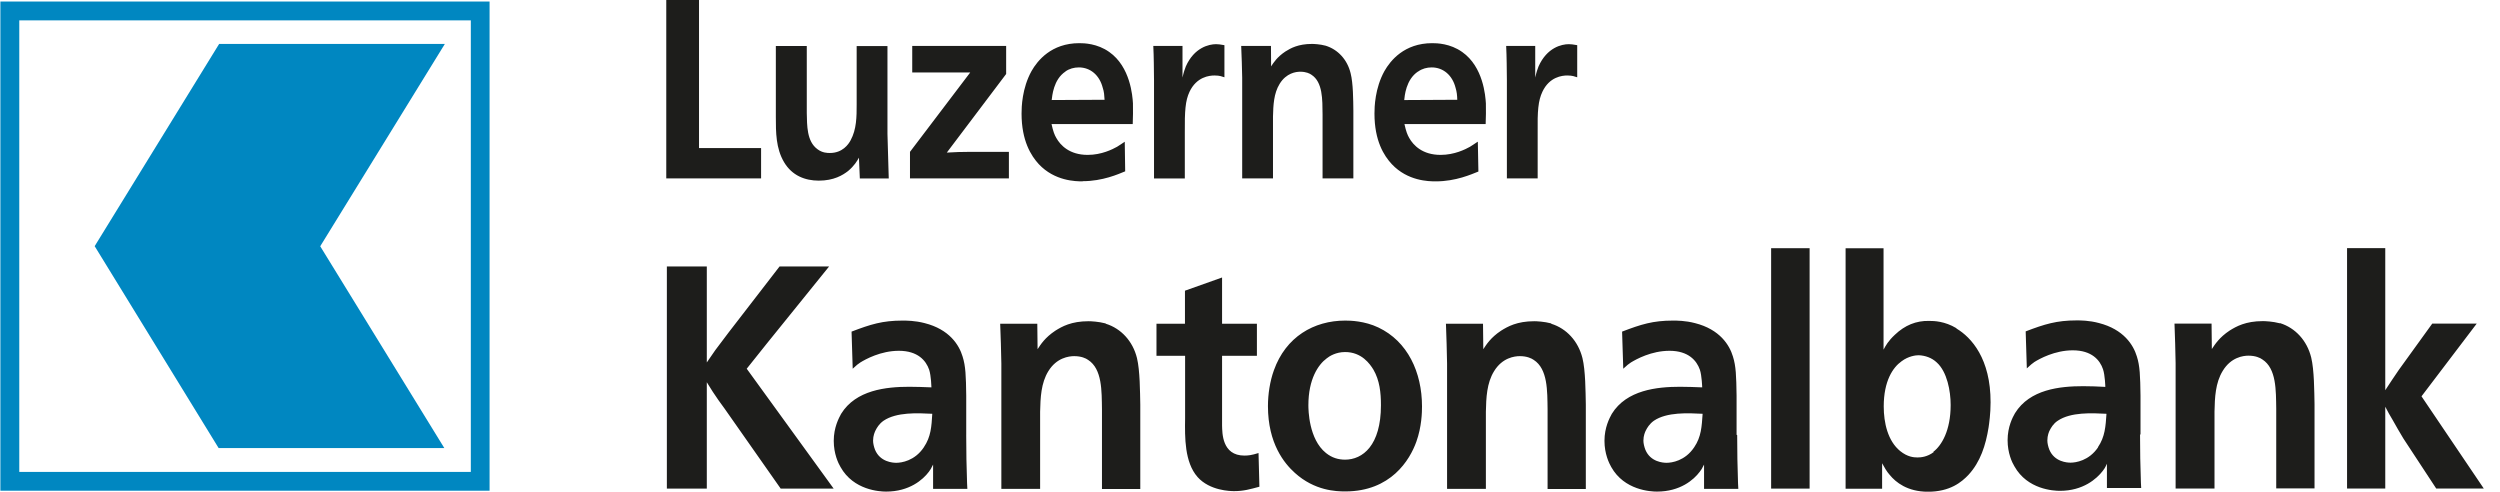
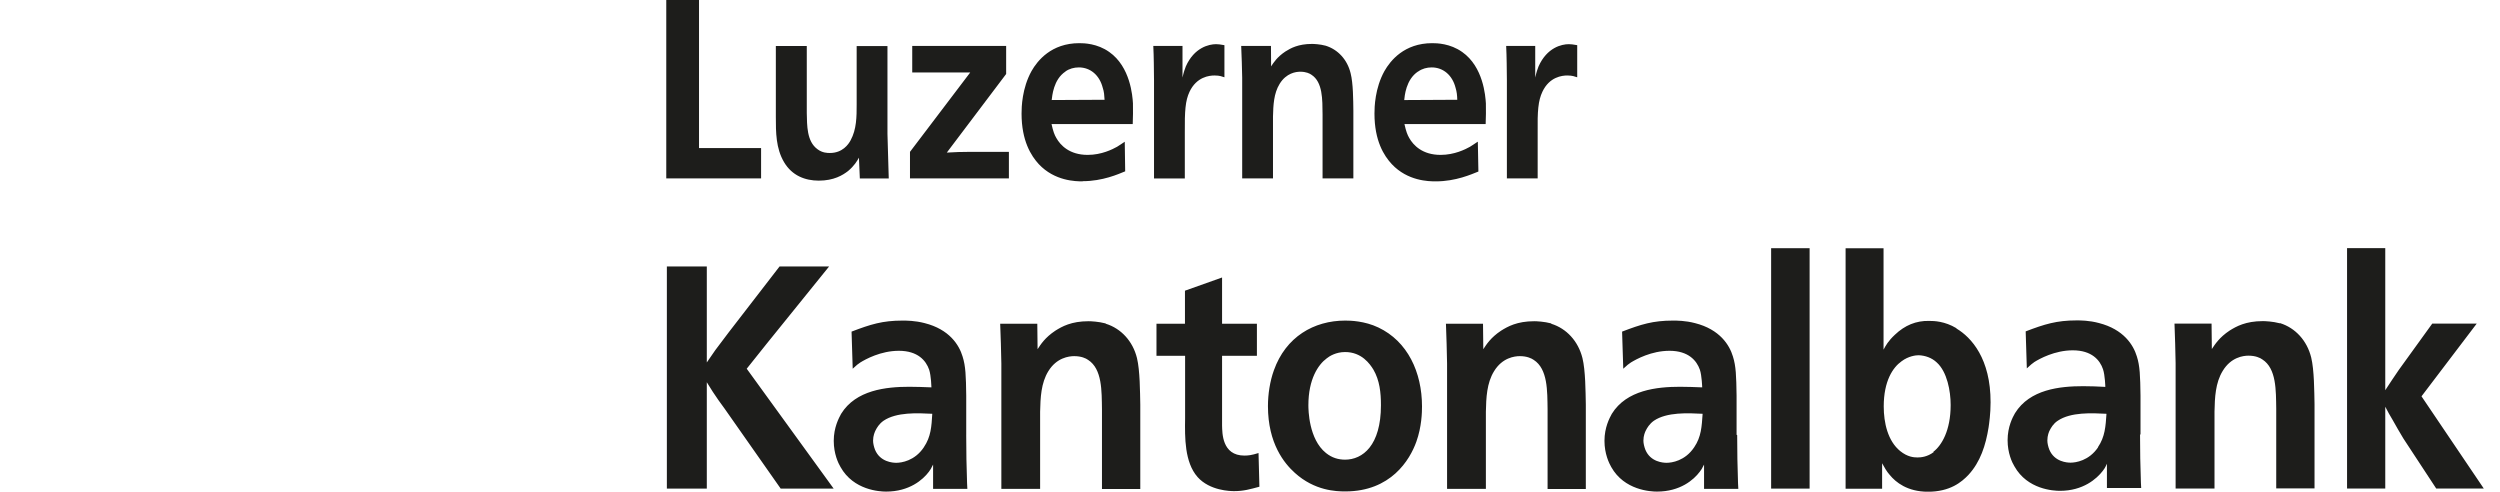
<svg xmlns="http://www.w3.org/2000/svg" preserveAspectRatio="xMidYMid slice" width="1200px" height="236px" viewBox="0 0 122 24" fill="none">
  <g id="Group 24">
    <g id="Group">
-       <path id="Vector" d="M0.019 0.078V23.95H23.891V0.078H0.019ZM22.976 23.033H0.941V0.997H22.976V23.035V23.033Z" fill="#0087C1" />
-       <path id="Vector_2" d="M21.683 21.869L15.627 12.021L21.709 2.147H10.694L4.62 12.016L10.669 21.869" fill="#0087C1" />
-     </g>
+       </g>
    <path id="Vector_3" d="M37.141 7.229H34.112V0H32.514V8.709H37.141M39.952 8.819C40.695 8.819 41.128 8.549 41.384 8.351C41.694 8.091 41.828 7.857 41.916 7.697L41.96 8.713H43.371L43.308 6.533V2.25H41.805V5.1C41.805 5.693 41.805 6.309 41.509 6.852C41.403 7.05 41.114 7.469 40.5 7.469C40.387 7.469 40.133 7.469 39.893 7.285C39.364 6.902 39.385 6.114 39.371 5.522V2.248H37.861V5.7C37.861 6.464 37.861 7.241 38.264 7.92C38.652 8.573 39.286 8.819 39.964 8.819H39.952ZM49.234 7.414H47.315C46.948 7.414 46.571 7.426 46.204 7.45L49.1 3.614V2.245H44.517V3.541H47.346L44.407 7.414V8.709H49.234V7.414ZM52.835 8.845C53.812 8.845 54.578 8.499 54.909 8.364L54.888 6.92C54.756 7.007 54.633 7.093 54.511 7.167C54.289 7.29 53.756 7.562 53.079 7.562C52.192 7.562 51.748 7.093 51.548 6.736C51.46 6.587 51.393 6.415 51.315 6.058H55.277C55.288 5.713 55.298 5.379 55.288 5.046C55.266 4.688 55.166 3.27 54.134 2.542C53.546 2.123 52.902 2.11 52.67 2.11C51.304 2.11 50.627 2.964 50.339 3.471C49.873 4.311 49.852 5.228 49.852 5.546C49.852 6.879 50.318 7.605 50.694 8.015C51.47 8.84 52.491 8.854 52.835 8.854V8.845ZM51.992 3.491C52.182 3.355 52.415 3.293 52.648 3.293C53.212 3.293 53.657 3.675 53.812 4.281C53.882 4.49 53.889 4.65 53.903 4.872L51.322 4.885C51.35 4.7 51.399 3.886 51.999 3.491H51.992ZM57.819 8.709V6.451C57.812 5.44 57.84 4.92 58.051 4.477C58.397 3.751 59.018 3.687 59.265 3.687C59.533 3.687 59.625 3.737 59.752 3.775V2.208C59.554 2.171 59.441 2.159 59.342 2.159C59.004 2.159 58.277 2.32 57.868 3.245C57.819 3.379 57.769 3.504 57.706 3.787V2.245H56.281C56.309 2.8 56.309 3.367 56.316 3.923V8.713H57.826L57.819 8.709ZM60.598 8.709H62.122V5.687C62.136 5.144 62.157 4.564 62.446 4.096C62.771 3.565 63.243 3.503 63.455 3.503C63.737 3.503 63.914 3.59 63.998 3.651C64.556 4.009 64.534 4.872 64.541 5.589V8.709H66.044V5.404C66.037 4.897 66.037 4.07 65.91 3.577C65.748 2.911 65.289 2.418 64.69 2.233C64.415 2.159 64.111 2.147 64.027 2.147C63.349 2.147 62.983 2.356 62.728 2.516C62.319 2.788 62.15 3.06 62.03 3.243L62.023 2.245H60.57C60.598 2.763 60.605 3.282 60.619 3.799V8.709H60.598ZM72.11 6.92C71.978 7.007 71.856 7.093 71.733 7.167C71.512 7.29 70.978 7.562 70.301 7.562C69.415 7.562 68.971 7.093 68.77 6.736C68.683 6.587 68.615 6.415 68.537 6.058H72.5C72.511 5.713 72.521 5.379 72.511 5.046C72.488 4.688 72.389 3.27 71.357 2.542C70.768 2.123 70.124 2.11 69.891 2.11C68.527 2.11 67.849 2.964 67.561 3.471C67.095 4.311 67.074 5.228 67.074 5.546C67.074 6.879 67.54 7.605 67.921 8.015C68.697 8.84 69.719 8.854 70.065 8.854C71.046 8.854 71.808 8.508 72.146 8.374L72.118 6.928L72.11 6.92ZM69.211 3.491C69.399 3.355 69.632 3.293 69.865 3.293C70.431 3.293 70.875 3.675 71.03 4.281C71.094 4.49 71.108 4.65 71.115 4.872L68.526 4.886C68.547 4.7 68.603 3.886 69.203 3.491H69.211ZM73.528 8.709H75.038V6.451C75.026 5.44 75.059 4.92 75.271 4.477C75.614 3.751 76.236 3.687 76.48 3.687C76.746 3.687 76.835 3.737 76.968 3.775V2.208C76.768 2.171 76.658 2.159 76.557 2.159C76.213 2.159 75.492 2.32 75.081 3.245C75.031 3.379 74.982 3.504 74.919 3.787V2.245H73.501C73.529 2.8 73.529 3.367 73.536 3.923V8.713L73.528 8.709ZM37.421 16.768L40.461 13.006H38.043L35.555 16.23L34.906 17.091L34.492 17.691V13.006H32.543V23.847H34.492V18.657L34.781 19.118C34.961 19.394 35.155 19.67 35.362 19.947L38.098 23.848H40.683L36.44 17.997L37.421 16.768ZM47.152 21.222V19.317C47.139 18.351 47.125 17.875 46.973 17.398C46.807 16.845 46.338 16.078 45.121 15.771C44.651 15.648 44.223 15.648 44.043 15.648C43.063 15.648 42.482 15.832 41.556 16.186L41.612 17.997C41.805 17.814 41.873 17.767 41.985 17.691C42.234 17.537 42.98 17.122 43.864 17.122C44.79 17.122 45.19 17.602 45.343 18.046C45.44 18.342 45.454 18.907 45.454 18.907C45.094 18.893 44.736 18.878 44.376 18.878C43.243 18.878 41.764 19.034 41.047 20.198C40.936 20.402 40.687 20.861 40.687 21.517C40.687 22.152 40.908 22.61 41.018 22.794C41.653 23.93 42.937 23.993 43.241 23.993C44.374 23.993 45.038 23.415 45.329 23.026C45.398 22.935 45.439 22.871 45.535 22.674V23.859H47.207C47.207 23.767 47.193 23.675 47.193 23.584C47.165 22.801 47.151 22.018 47.151 21.235L47.152 21.222ZM45.08 21.836C44.637 22.496 43.988 22.588 43.739 22.588C43.574 22.588 42.952 22.552 42.702 21.953C42.647 21.812 42.606 21.642 42.606 21.508C42.606 21.262 42.69 21.078 42.73 21C42.787 20.888 42.896 20.69 43.118 20.535C43.753 20.105 44.79 20.161 45.495 20.196C45.459 20.81 45.431 21.318 45.085 21.826L45.08 21.836ZM53.95 15.786C53.604 15.694 53.23 15.679 53.121 15.679C52.278 15.679 51.822 15.94 51.504 16.139C50.993 16.477 50.785 16.814 50.634 17.044L50.62 15.803H48.809C48.838 16.452 48.852 17.094 48.866 17.743V23.859H50.758V20.092C50.773 19.422 50.801 18.695 51.159 18.117C51.561 17.46 52.161 17.383 52.422 17.383C52.768 17.383 52.993 17.489 53.099 17.566C53.791 18.011 53.762 19.09 53.776 19.979V23.866H55.646V19.746C55.632 19.118 55.632 18.088 55.484 17.475C55.279 16.649 54.708 16.035 53.967 15.803L53.95 15.786ZM60.728 22.236C59.622 22.236 59.65 21.114 59.637 20.775V17.368H61.337V15.802H59.637V13.545L57.826 14.189V15.802H56.436V17.368H57.833V20.423C57.819 21.345 57.804 22.557 58.439 23.28C59.039 23.955 60.048 23.97 60.224 23.97C60.697 23.97 61 23.878 61.459 23.755L61.416 22.111C61.071 22.22 60.908 22.235 60.739 22.235L60.728 22.236ZM67.265 15.985C66.588 15.663 65.897 15.648 65.648 15.648C64.114 15.648 62.746 16.445 62.166 18.073C61.972 18.611 61.876 19.24 61.876 19.823C61.876 21.65 62.676 22.618 63.188 23.079C64.155 23.955 65.206 23.985 65.648 23.985C67.874 23.985 68.8 22.449 69.118 21.558C69.381 20.823 69.394 20.116 69.394 19.839C69.394 18.166 68.689 16.66 67.265 15.985ZM65.65 22.435C65.304 22.435 64.999 22.343 64.709 22.111C63.863 21.436 63.849 19.993 63.849 19.778C63.849 18.503 64.329 17.797 64.745 17.49C64.879 17.382 65.196 17.183 65.641 17.183C66.452 17.183 66.854 17.766 67.023 18.042C67.327 18.564 67.39 19.163 67.39 19.777C67.39 21.743 66.501 22.435 65.634 22.435H65.65ZM75.701 15.786C75.355 15.694 74.983 15.679 74.872 15.679C74.03 15.679 73.574 15.94 73.255 16.139C72.744 16.477 72.537 16.814 72.385 17.044L72.371 15.803H70.562C70.59 16.452 70.603 17.094 70.617 17.743V23.859H72.511V20.092C72.525 19.422 72.552 18.695 72.911 18.117C73.312 17.46 73.906 17.383 74.168 17.383C74.514 17.383 74.735 17.489 74.845 17.566C75.537 18.011 75.508 19.09 75.522 19.979V23.866H77.388V19.746C77.374 19.118 77.374 18.088 77.223 17.475C77.014 16.649 76.448 16.035 75.702 15.803L75.701 15.786ZM84.745 21.222V19.317C84.731 18.351 84.717 17.875 84.566 17.398C84.4 16.845 83.931 16.078 82.714 15.771C82.248 15.648 81.818 15.648 81.642 15.648C80.661 15.648 80.082 15.832 79.158 16.186L79.215 17.997C79.412 17.814 79.476 17.767 79.589 17.691C79.843 17.537 80.583 17.122 81.472 17.122C82.396 17.122 82.799 17.602 82.954 18.046C83.052 18.342 83.067 18.907 83.067 18.907C82.707 18.893 82.347 18.878 81.987 18.878C80.859 18.878 79.377 19.034 78.657 20.198C78.545 20.402 78.298 20.861 78.298 21.517C78.298 22.152 78.523 22.61 78.629 22.794C79.264 23.93 80.555 23.993 80.859 23.993C81.994 23.993 82.657 23.415 82.947 23.026C83.017 22.935 83.059 22.878 83.158 22.674V23.859H84.83C84.83 23.767 84.816 23.675 84.816 23.584C84.788 22.801 84.774 22.018 84.774 21.235L84.745 21.222ZM82.672 21.836C82.23 22.496 81.58 22.588 81.332 22.588C81.166 22.588 80.544 22.552 80.295 21.953C80.24 21.812 80.198 21.642 80.198 21.508C80.198 21.262 80.281 21.078 80.322 21C80.379 20.888 80.492 20.69 80.71 20.535C81.345 20.105 82.382 20.161 83.088 20.196C83.045 20.81 83.024 21.318 82.679 21.826L82.672 21.836ZM86.431 12.116H88.309V23.848H86.431V12.116ZM95.469 16.017C94.902 15.679 94.391 15.664 94.143 15.664C93.508 15.648 92.954 15.878 92.471 16.339C92.139 16.649 92.028 16.861 91.917 17.066V12.12H90.065V23.852H91.847V22.61C91.959 22.815 92.069 23.012 92.221 23.182C92.51 23.534 93.077 24 94.086 24C95.164 24 95.73 23.527 96.062 23.175C96.642 22.547 96.905 21.729 97.044 20.854C97.072 20.656 97.14 20.198 97.14 19.64C97.147 17.51 96.202 16.466 95.475 16.035L95.469 16.017ZM94.364 22.066C94.046 22.305 93.729 22.327 93.576 22.327C93.393 22.327 93.09 22.305 92.73 22.016C92.123 21.523 91.926 20.634 91.926 19.837C91.926 18.588 92.377 17.932 92.793 17.636C93.139 17.374 93.499 17.339 93.633 17.339C93.95 17.353 94.268 17.459 94.514 17.692C95.022 18.15 95.192 19.089 95.192 19.766C95.192 21.022 94.747 21.748 94.345 22.052L94.364 22.066ZM104.457 21.219V19.314C104.443 18.348 104.429 17.868 104.278 17.396C104.109 16.838 103.636 16.076 102.423 15.766C101.95 15.639 101.52 15.639 101.343 15.639C100.363 15.639 99.777 15.822 98.853 16.175L98.909 17.981C99.1 17.798 99.171 17.748 99.276 17.671C99.523 17.515 100.271 17.099 101.153 17.099C102.077 17.099 102.479 17.579 102.627 18.023C102.726 18.313 102.74 18.884 102.74 18.884C102.38 18.863 102.02 18.849 101.661 18.849C100.525 18.849 99.051 19 98.331 20.168C98.218 20.366 97.971 20.826 97.971 21.487C97.971 22.115 98.19 22.575 98.303 22.759C98.938 23.895 100.222 23.956 100.525 23.956C101.654 23.956 102.317 23.37 102.613 22.986C102.684 22.895 102.726 22.838 102.818 22.634V23.819H104.49C104.49 23.727 104.476 23.635 104.476 23.544C104.448 22.761 104.434 21.977 104.434 21.194L104.457 21.219ZM102.385 21.833C101.942 22.489 101.293 22.581 101.044 22.581C100.878 22.581 100.257 22.545 100.007 21.946C99.952 21.805 99.911 21.635 99.911 21.501C99.911 21.254 99.989 21.071 100.031 20.993C100.088 20.888 100.193 20.683 100.419 20.535C101.054 20.105 102.091 20.161 102.796 20.196C102.754 20.81 102.726 21.318 102.38 21.826L102.385 21.833ZM111.255 15.78C110.91 15.688 110.536 15.674 110.426 15.674C109.584 15.674 109.128 15.935 108.809 16.133C108.298 16.471 108.091 16.81 107.938 17.036L107.924 15.794H106.115C106.143 16.436 106.156 17.078 106.17 17.727V23.843H108.068V20.083C108.082 19.406 108.11 18.687 108.47 18.101C108.872 17.438 109.464 17.36 109.725 17.36C110.071 17.36 110.297 17.466 110.403 17.544C111.094 17.988 111.066 19.061 111.08 19.949V23.836H112.949V19.724C112.935 19.089 112.935 18.066 112.787 17.452C112.582 16.62 112.011 16.006 111.27 15.773L111.255 15.78ZM118.17 19.343L120.865 15.794H118.695L117.064 18.052C116.843 18.369 116.623 18.708 116.401 19.046V12.112H114.536V23.844H116.401V19.851C116.512 20.066 116.636 20.296 116.761 20.497C116.927 20.805 117.106 21.096 117.286 21.403L118.888 23.844H121.209L118.17 19.345V19.343Z" fill="#1D1D1B" />
  </g>
</svg>